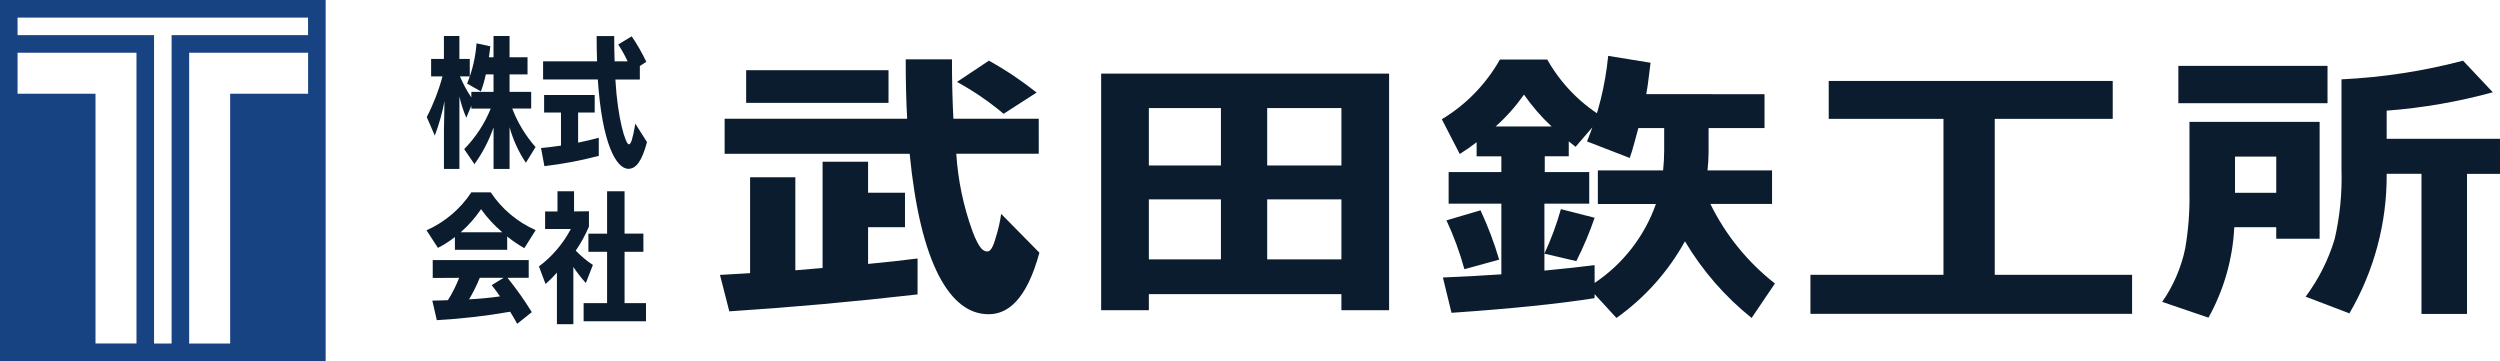
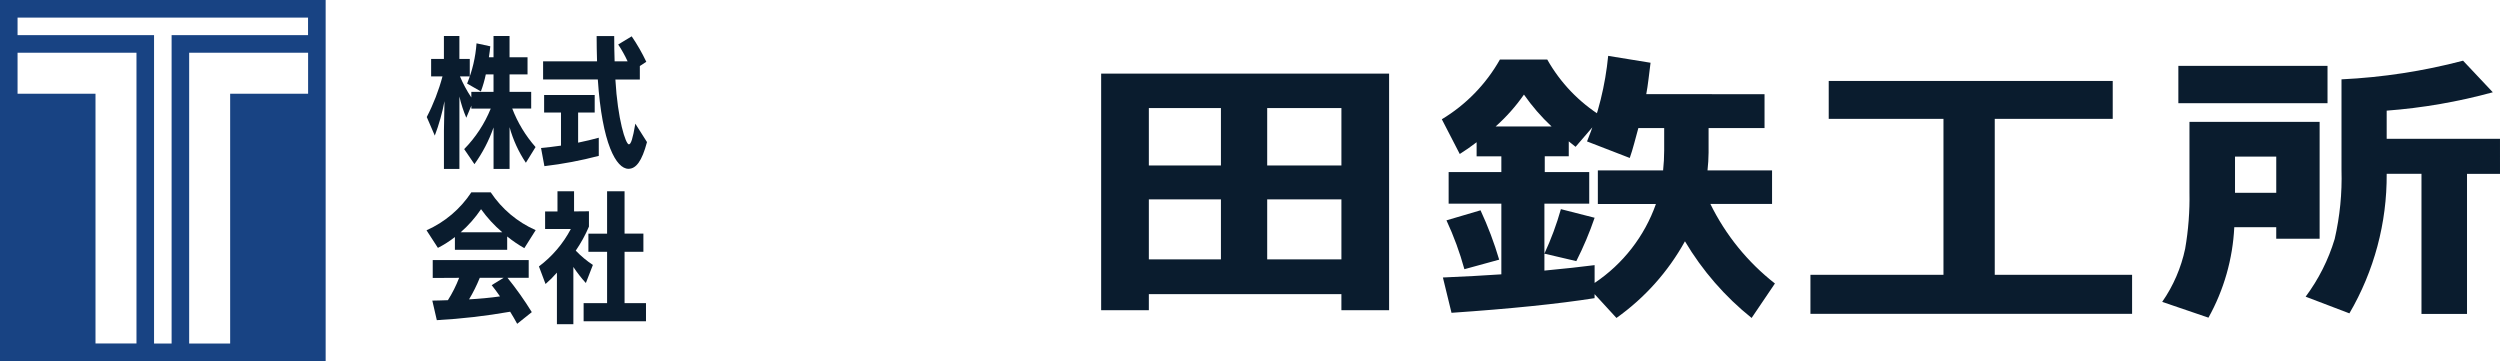
<svg xmlns="http://www.w3.org/2000/svg" id="_レイヤー_1" version="1.1" viewBox="0 0 900 130">
  <defs>
    <style>
      .st0 {
        fill: #0a1c2e;
      }

      .st1 {
        fill: #184383;
      }
    </style>
  </defs>
  <path id="_パス_48" data-name="パス_48" class="st1" d="M6.321,18.986h42.81v104.666h-14.751V33.75H6.321v-14.765ZM68.1,18.986h42.814v14.765h-28.059v89.918h-14.756V18.986ZM6.321,6.327h104.571v6.331h-49.114v111.01h-6.321V12.659H6.321v-6.331ZM0,130h117.236V0H0v130Z" />
  <g id="_グループ_22" data-name="グループ_22">
    <g id="_グループ_21" data-name="グループ_21">
      <path id="_パス_49" data-name="パス_49" class="st0" d="M189.313,58.596c-2.628-3.929-4.609-8.255-5.867-12.813v15.039h-5.769v-14.936c-1.649,4.711-3.966,9.16-6.879,13.212l-3.694-5.418c4.112-4.187,7.361-9.142,9.561-14.585h-6.981v-1.064l-1.821,4.354c-1.058-2.467-1.887-5.025-2.477-7.644v26.076h-5.571v-13.77l.201-10.634c-.798,4.23-1.967,8.381-3.493,12.405l-2.889-6.687c2.412-4.658,4.311-9.564,5.666-14.632h-4.097v-6.271h4.603v-8.266h5.571v8.253h3.741v6.28h-3.54c1.123,2.656,2.495,5.2,4.097,7.597v-2.025h7.993v-6.271h-2.781c-.435,2.084-1.027,4.131-1.77,6.126l-4.959-2.835c1.893-4.616,3.037-9.505,3.39-14.482l4.959,1.064c-.103,1.214-.304,2.531-.506,3.951h1.667v-7.657h5.769v7.644h6.476v6.177h-6.476v6.28h7.791v6.005h-6.823c1.95,5.088,4.793,9.787,8.396,13.872l-3.489,5.654Z" />
      <path id="_パス_50" data-name="パス_50" class="st0" d="M215.563,56.116c-6.432,1.687-12.973,2.922-19.577,3.698l-1.213-6.533c2.276-.202,4.714-.506,7.183-.858v-11.904h-6.073v-6.327h18.21v6.327h-5.97v10.835c2.683-.558,5.263-1.162,7.436-1.772l.004,6.533ZM232.916,51.153c-1.821,6.885-3.947,9.617-6.677,9.617-4.401,0-9.51-9.064-11.027-32.172h-19.697v-6.507h19.423c-.099-3.088-.15-6.434-.15-9.115h6.326c0,3.037.051,6.126.15,9.115h4.68c-.973-2.109-2.106-4.139-3.39-6.074l4.856-2.938c1.992,2.912,3.751,5.977,5.259,9.167l-2.327,1.519v4.86h-8.803c.81,14.327,3.694,23.34,4.856,23.34.759,0,1.414-2.076,2.327-7.442l4.196,6.632Z" />
      <path id="_パス_51" data-name="パス_51" class="st0" d="M188.756,89.335c-2.168-1.231-4.232-2.637-6.171-4.204v4.809h-18.819v-4.603c-1.911,1.492-3.961,2.798-6.12,3.899l-4.097-6.331c6.573-2.921,12.172-7.665,16.136-13.671h6.973c3.984,5.995,9.602,10.721,16.187,13.619l-4.089,6.482ZM186.184,116.574c-.759-1.416-1.62-2.887-2.529-4.354-8.734,1.534-17.551,2.548-26.404,3.037l-1.62-7.039c1.667-.051,3.591-.051,5.614-.15,1.608-2.545,2.963-5.242,4.046-8.052l-9.51.051v-6.434h34.551v6.379h-7.637c3.178,3.927,6.101,8.053,8.751,12.354l-5.263,4.208ZM180.814,83.613c-2.873-2.448-5.438-5.236-7.637-8.305-2.076,3.073-4.541,5.865-7.333,8.305h14.97ZM172.719,100.02c-1.081,2.679-2.371,5.27-3.857,7.747,3.741-.202,7.59-.558,11.143-1.064-1.063-1.518-2.074-2.938-3-4.049l4.286-2.634h-8.571Z" />
      <path id="_パス_52" data-name="パス_52" class="st0" d="M200.49,116.724v-18.582c-1.263,1.466-2.632,2.837-4.097,4.101l-2.379-6.331c4.777-3.581,8.699-8.18,11.481-13.465h-9.257v-6.327h4.453v-7.254h5.97v7.241l5.361-.051v5.516c-1.294,3.036-2.886,5.936-4.753,8.656,1.856,1.944,3.927,3.67,6.171,5.147l-2.533,6.52c-1.64-1.811-3.143-3.743-4.496-5.778v20.59l-5.923.017ZM210.103,115.66v-6.529h8.447v-18.484h-6.729v-6.529h6.729v-15.254h6.292v15.241h6.78v6.533h-6.78v18.48h7.714v6.533l-22.453.009Z" />
-       <path id="_パス_53" data-name="パス_53" class="st0" d="M330.321,105.987c-22.809,2.617-45.4,4.65-67.774,6.1l-3.356-13.126,10.843-.622v-34.523h16.286v33.489c2.149-.206,5.419-.482,9.81-.828v-38.242h16.38v11.153h13.286v12.414h-13.286v13.212c6.54-.621,12.479-1.275,17.816-1.965l-.004,12.937ZM373.954,55.336h-29.691c.608,9.574,2.585,19.012,5.871,28.024,2.409,6.34,3.969,7.292,5.481,7.151.956-.103,1.899-1.497,2.863-5.01.886-2.774,1.536-5.618,1.941-8.502l13.77,13.975c-4.654,17.051-11.421,22.147-18.309,22.147-7.057,0-12.996-4.576-17.816-13.727-5.163-9.923-8.691-24.601-10.586-44.033h-66.613v-12.611h65.709c-.346-6.269-.517-13.401-.514-21.396h16.65c0,7.924.171,15.056.514,21.396h30.724l.004,12.586ZM319.864,37.041h-51.249v-11.779h51.249v11.779ZM373.178,33.321l-11.876,7.644c-5.203-4.369-10.825-8.212-16.783-11.475l11.49-7.648c6.028,3.346,11.77,7.184,17.169,11.475" />
      <path id="_パス_54" data-name="パス_54" class="st0" d="M500.074,111.675h-17.169v-5.787h-69.321v5.787h-17.169V26.501h103.659v85.174ZM439.534,38.902h-25.95v20.671h25.95v-20.671ZM439.534,71.773h-25.95v21.602h25.95v-21.602ZM482.91,38.902h-26.721v20.671h26.721v-20.671ZM482.91,71.773h-26.721v21.602h26.721v-21.602Z" />
      <path id="_パス_55" data-name="パス_55" class="st0" d="M635.233,33.9v12.195h-20.143v8.828c-.02,2.141-.149,4.28-.386,6.409h23.237v12.092h-22.204c5.483,11.18,13.428,20.97,23.237,28.633l-8.391,12.405c-9.595-7.678-17.726-17.028-24-27.599-6.045,10.937-14.474,20.37-24.66,27.599l-7.873-8.579v1.454c-13.166,2.068-30.334,3.825-51.506,5.272l-3.099-12.714c8-.343,15.014-.722,21.043-1.137v-25.433h-18.977v-11.372h18.977v-5.684h-8.906v-5.066c-2.066,1.587-4.089,3-6.069,4.238l-6.454-12.508c8.711-5.236,15.917-12.644,20.914-21.499h17.04c4.719,8.364,11.468,15.403,19.624,20.466l-9.429,10.956-2.451-1.965v5.375h-8.64v5.688h16.007v11.372h-16.136v17.986c2.403-5.174,4.39-10.531,5.94-16.022l12.137,3.101c-1.829,5.351-4.03,10.567-6.587,15.61l-11.49-2.69v6.1c7.231-.686,13.256-1.341,18.073-1.965v6.409c10.234-6.839,17.98-16.813,22.076-28.427h-20.91v-12.097h23.494c.251-2.37.38-4.751.386-7.134v-8.103h-9.296c-.951,3.376-1.98,7.67-3.099,10.771l-15.381-5.954c4.025-9.841,6.591-20.219,7.616-30.803l15.253,2.479c-.429,3.17-.947,8.348-1.547,11.307l42.578.004ZM539.704,93.478l-12.523,3.432c-1.659-6.032-3.818-11.915-6.454-17.587l12.261-3.616c2.678,5.751,4.923,11.694,6.716,17.78M538.418,45.525h20.143c-3.706-3.465-7.037-7.311-9.939-11.475-2.932,4.216-6.354,8.068-10.196,11.475" />
      <path id="_パス_56" data-name="パス_56" class="st0" d="M767.554,112.979h-115.796v-14.048h47.893v-56.142h-41.31v-13.645h102.24v13.645h-42.471v56.142h49.444v14.048Z" />
      <path id="_パス_57" data-name="パス_57" class="st0" d="M835.067,85.933h-15.622v-4.131h-15.103c-.553,11.424-3.734,22.566-9.296,32.558l-16.654-5.684c4.002-5.758,6.812-12.26,8.263-19.123,1.167-6.722,1.686-13.541,1.551-20.363v-25.309h46.86v42.051ZM837.909,37.143h-53.7v-13.435h53.7v13.435ZM804.604,69.405h14.846v-13.036h-14.846v13.036ZM900,62.585h-11.876v50.433h-16.393v-50.445h-12.523c.122,17.649-4.517,35.005-13.427,50.235l-15.75-6.005c4.666-6.263,8.205-13.294,10.457-20.774,1.872-8.13,2.696-16.467,2.452-24.807V28.564c14.782-.703,29.449-2.954,43.761-6.717l10.714,11.372c-12.496,3.424-25.292,5.639-38.211,6.615v10.132h40.791l.004,12.62Z" />
    </g>
  </g>
</svg>